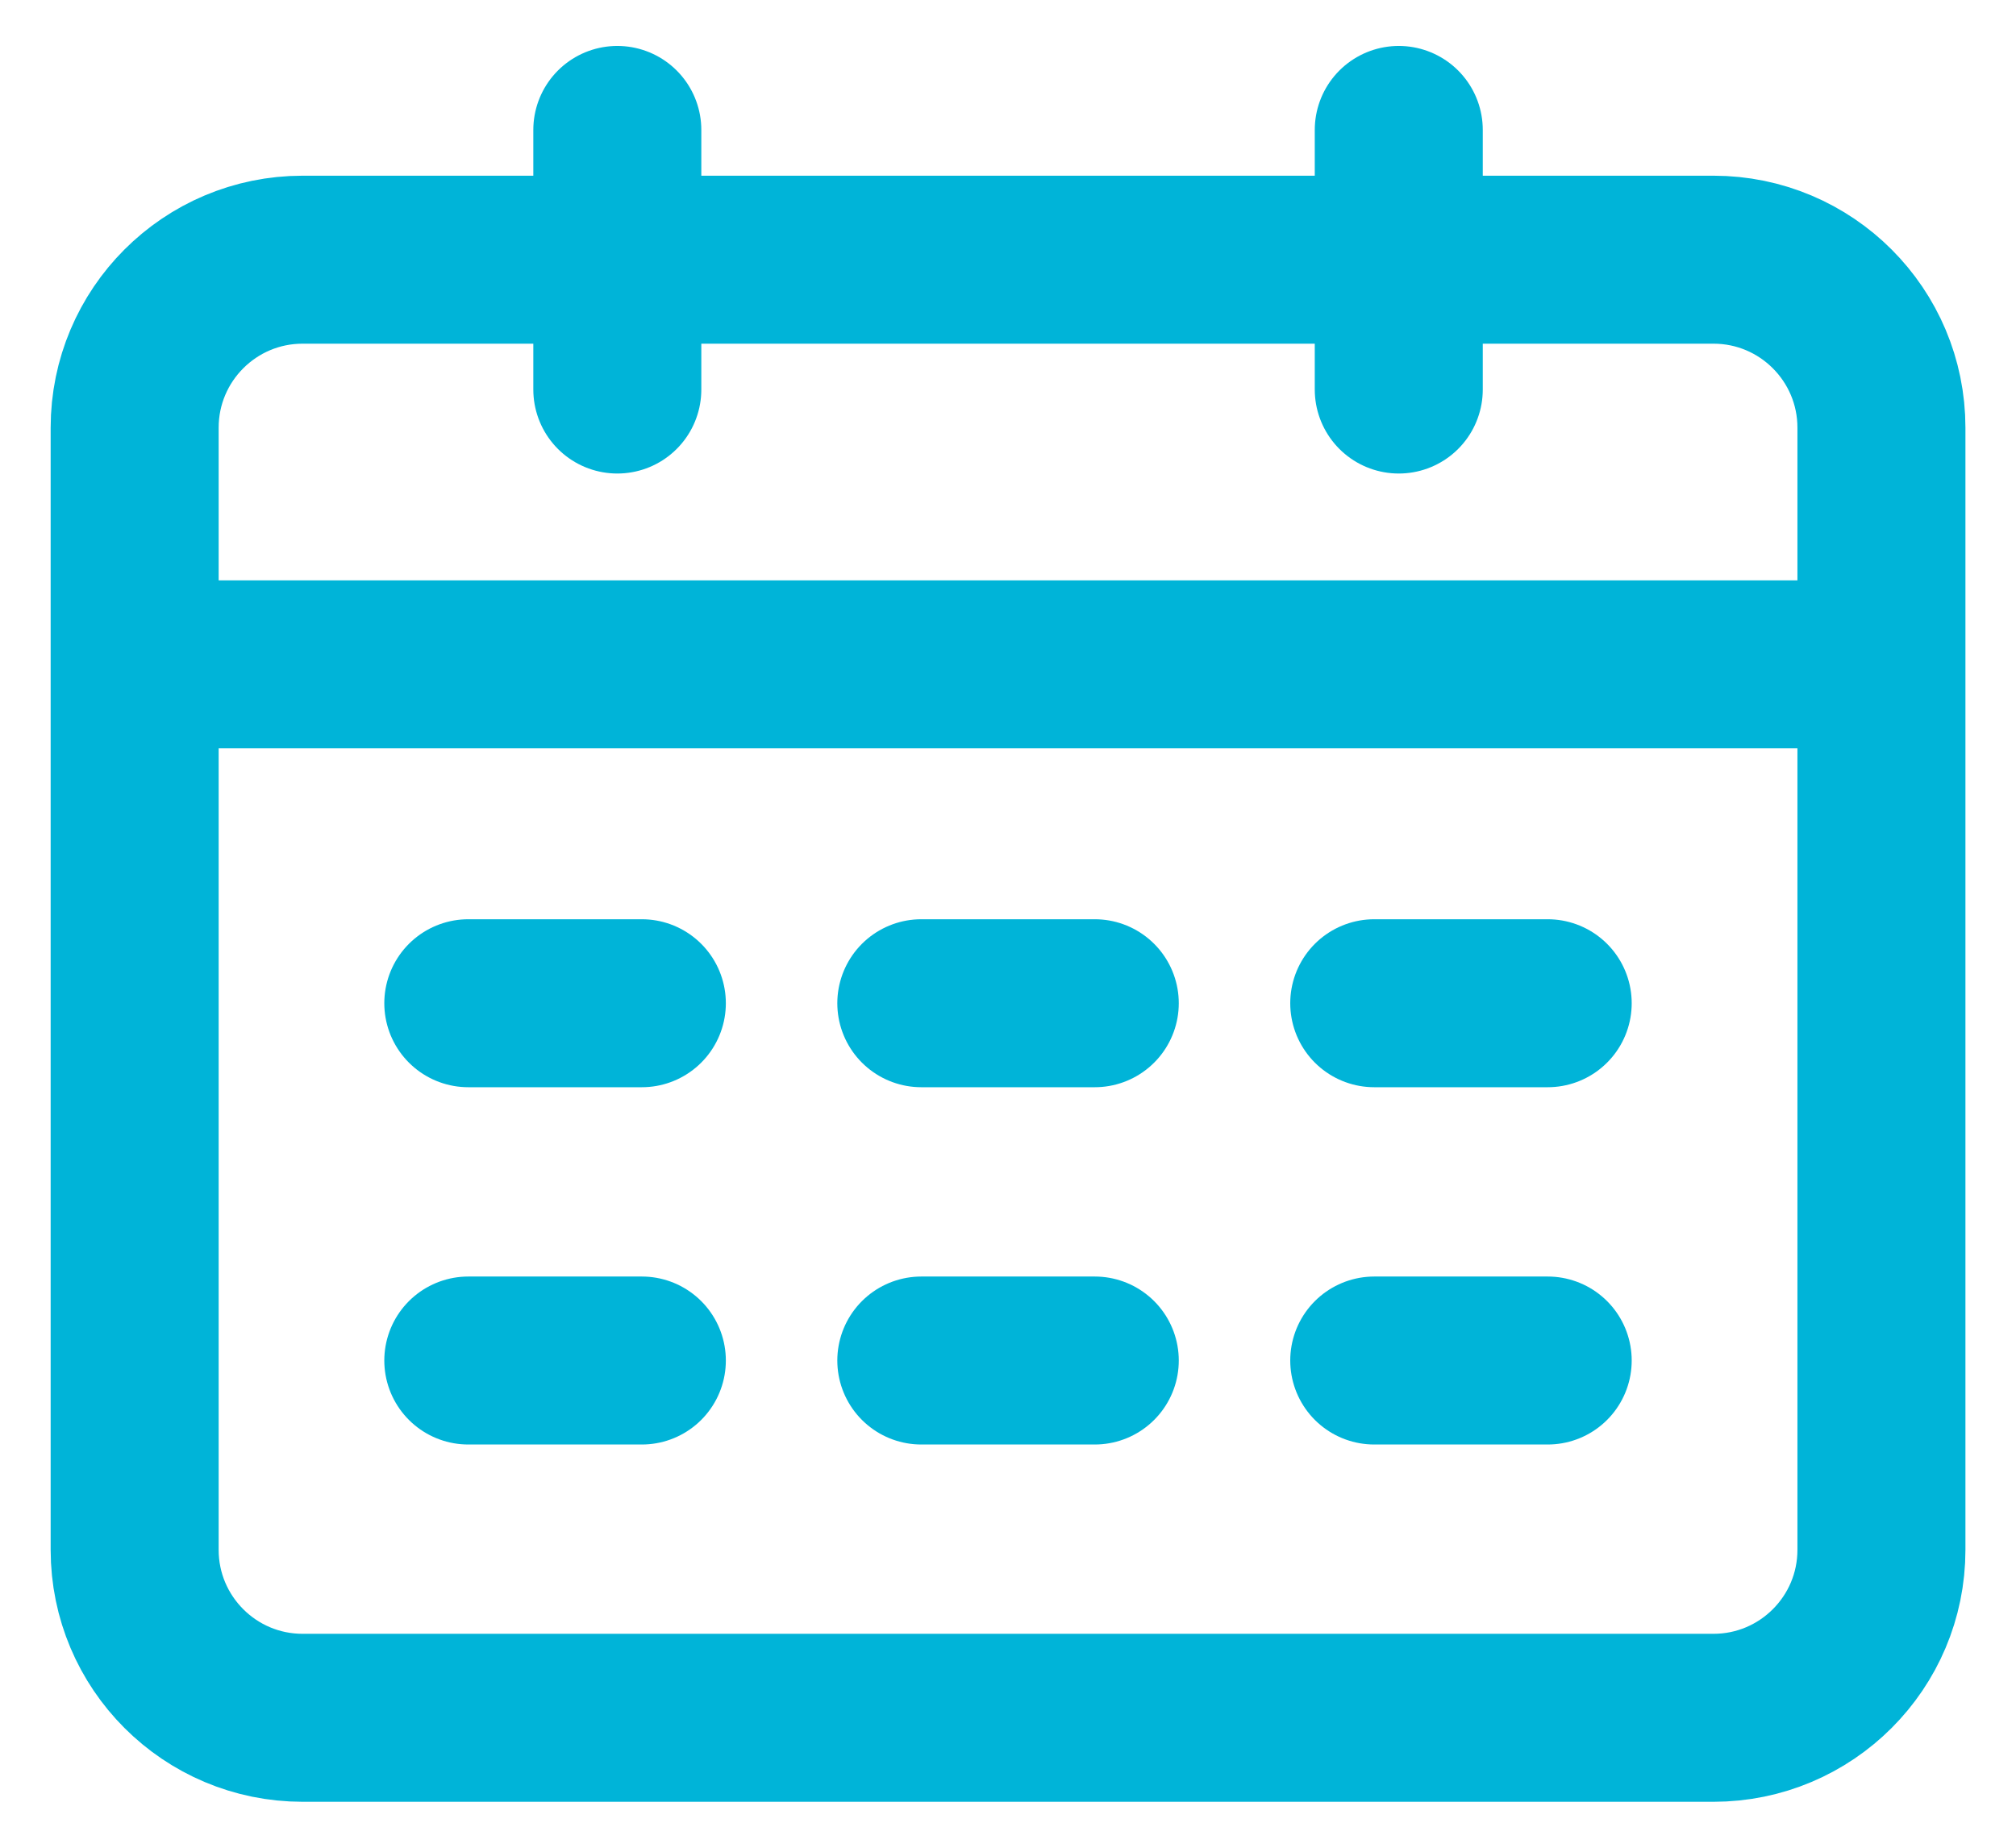
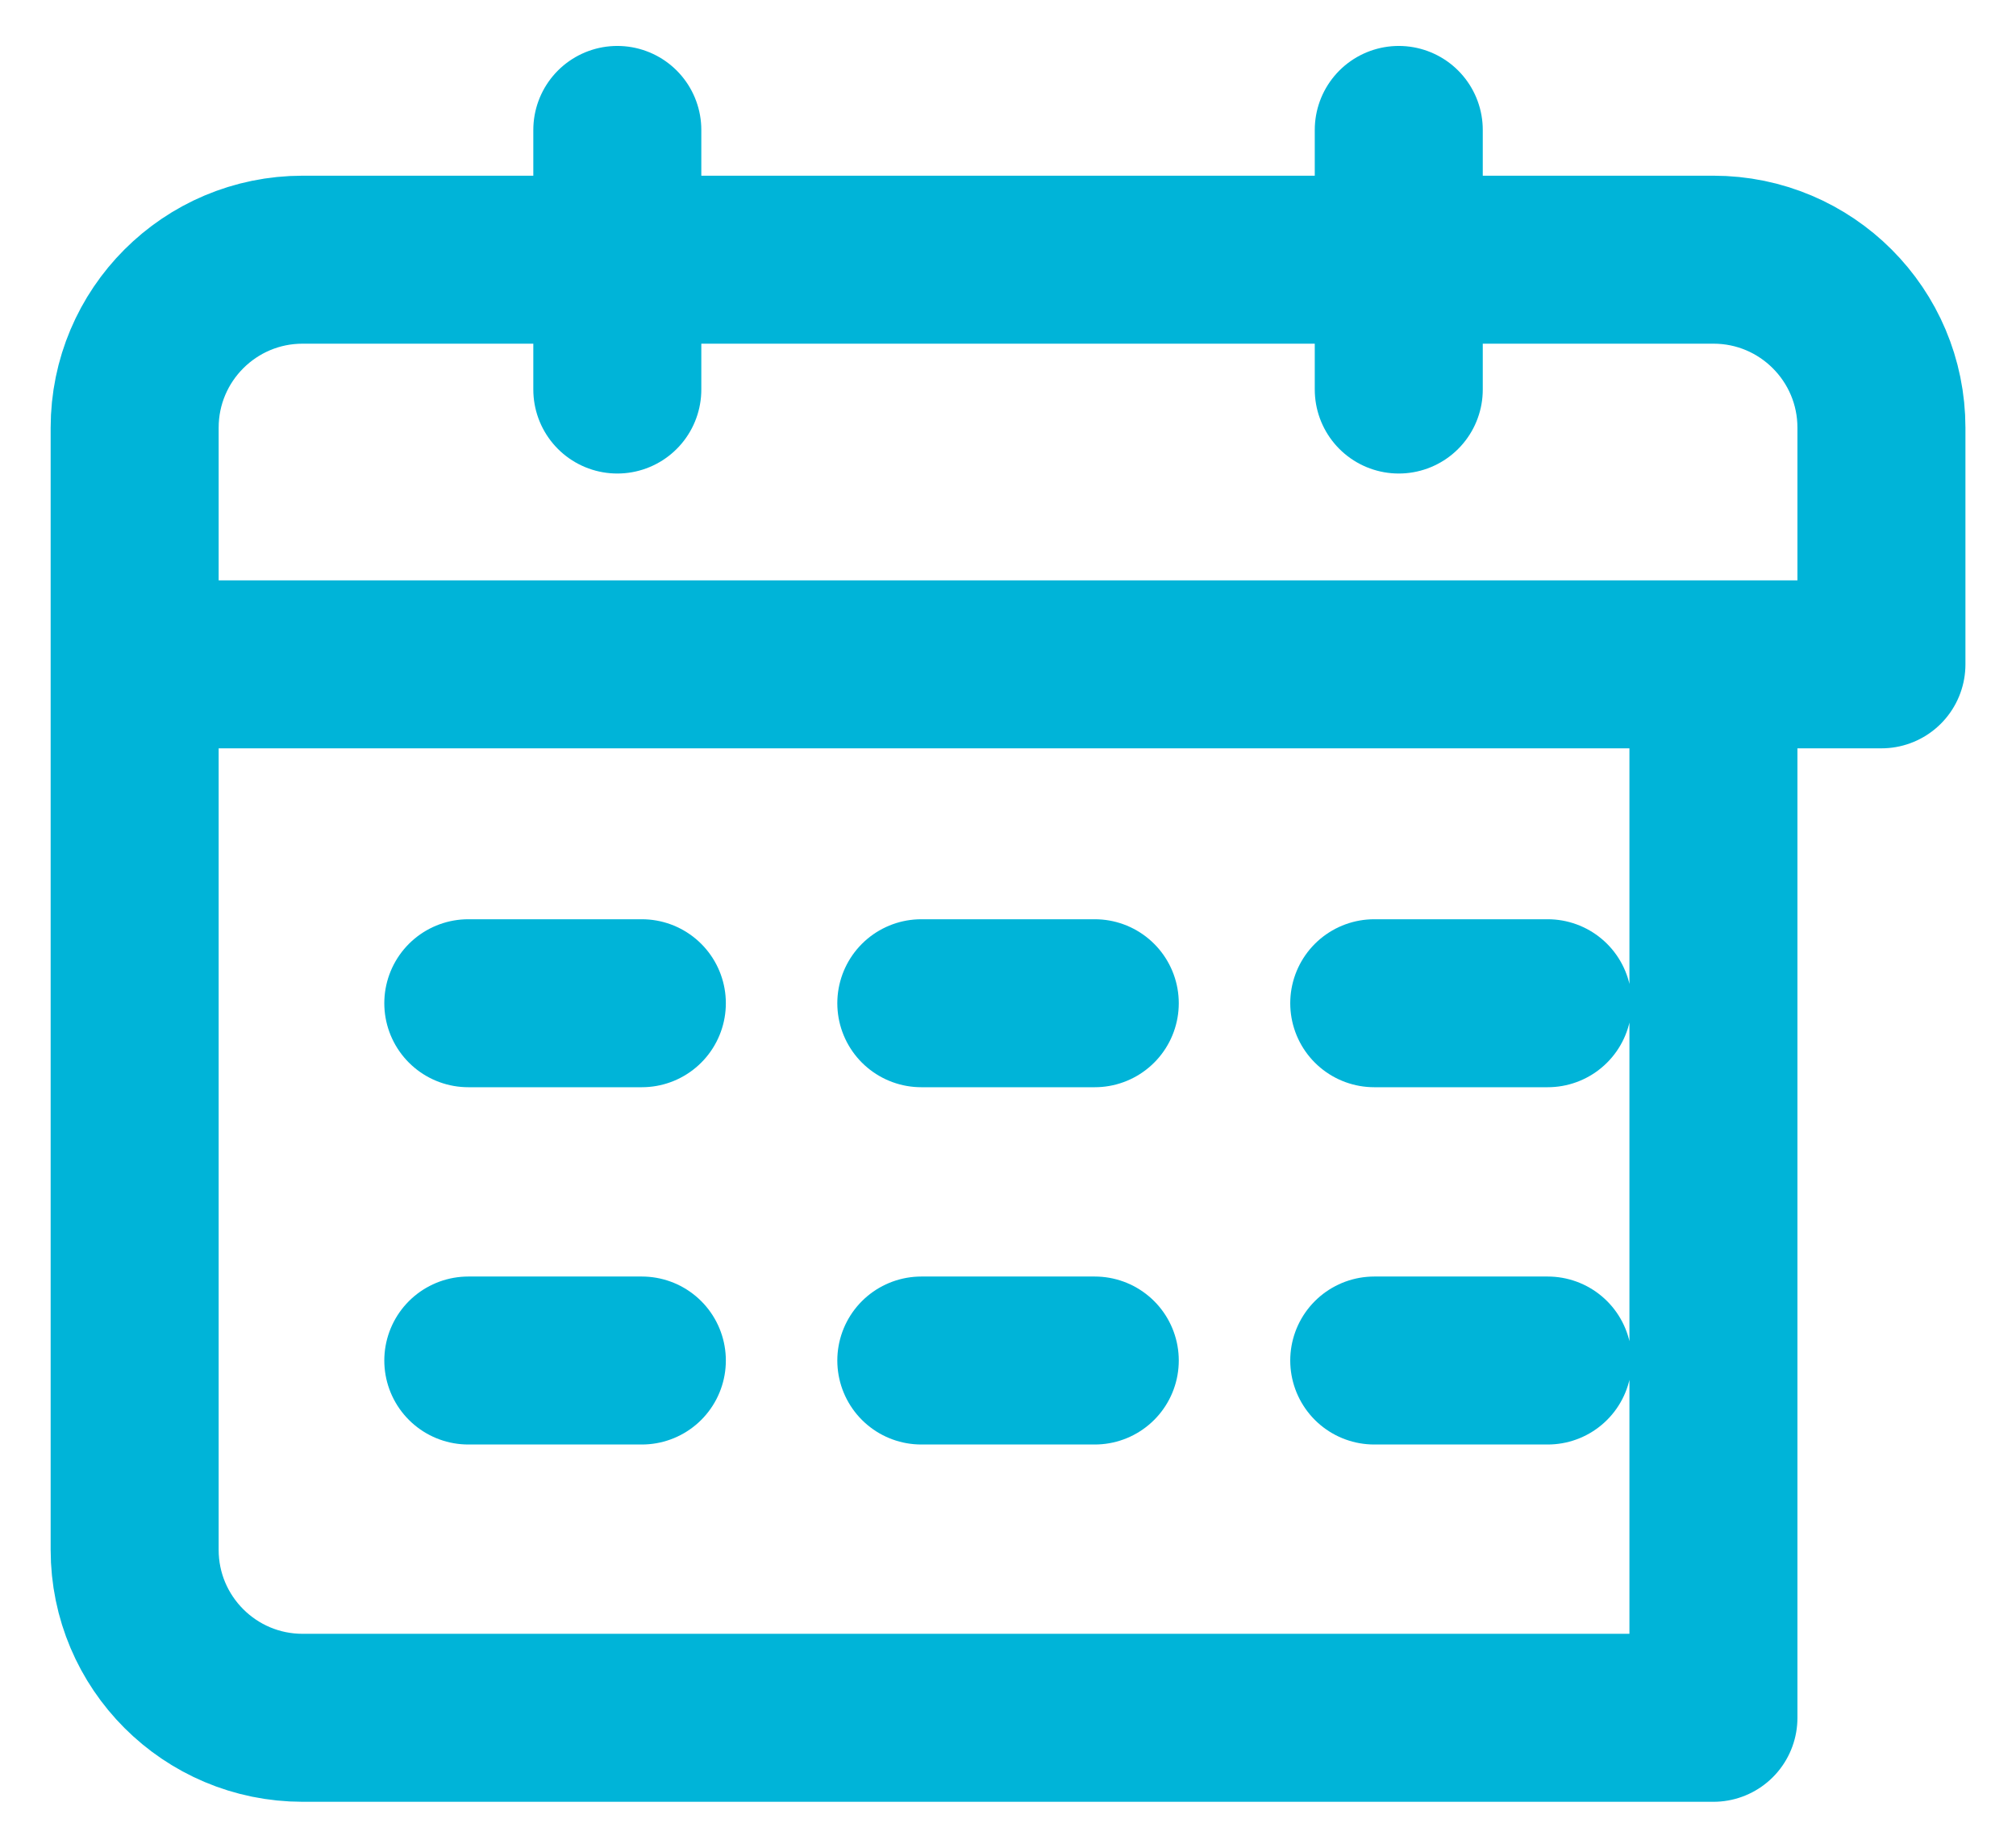
<svg xmlns="http://www.w3.org/2000/svg" width="24" height="22" viewBox="0 0 24 22" fill="none">
-   <path d="M1.603 7.91H12H22.398M1.603 7.91V5.093C1.603 3.988 2.498 3.092 3.603 3.092H7.349M1.603 7.91V18.453C1.603 19.557 2.498 20.453 3.603 20.453H12H20.398C21.503 20.453 22.398 19.557 22.398 18.453V7.91M7.349 3.092H12H16.652M7.349 3.092V4.638M7.349 3.092V1.547M22.398 7.91V5.093C22.398 3.988 21.503 3.092 20.398 3.092H16.652M16.652 3.092V4.638M16.652 3.092V1.547M10.968 11.945H12H13.033M10.968 16.199H12H13.033M5.575 11.945H6.608H7.641M5.575 16.199H6.608H7.641M16.36 11.945H17.393H18.425M16.36 16.199H17.393H18.425" stroke="#00B4D8" stroke-width="2" stroke-linecap="round" stroke-linejoin="round" />
+   <path d="M1.603 7.91H12H22.398M1.603 7.91V5.093C1.603 3.988 2.498 3.092 3.603 3.092H7.349M1.603 7.91V18.453C1.603 19.557 2.498 20.453 3.603 20.453H12H20.398V7.91M7.349 3.092H12H16.652M7.349 3.092V4.638M7.349 3.092V1.547M22.398 7.91V5.093C22.398 3.988 21.503 3.092 20.398 3.092H16.652M16.652 3.092V4.638M16.652 3.092V1.547M10.968 11.945H12H13.033M10.968 16.199H12H13.033M5.575 11.945H6.608H7.641M5.575 16.199H6.608H7.641M16.36 11.945H17.393H18.425M16.36 16.199H17.393H18.425" stroke="#00B4D8" stroke-width="2" stroke-linecap="round" stroke-linejoin="round" />
</svg>